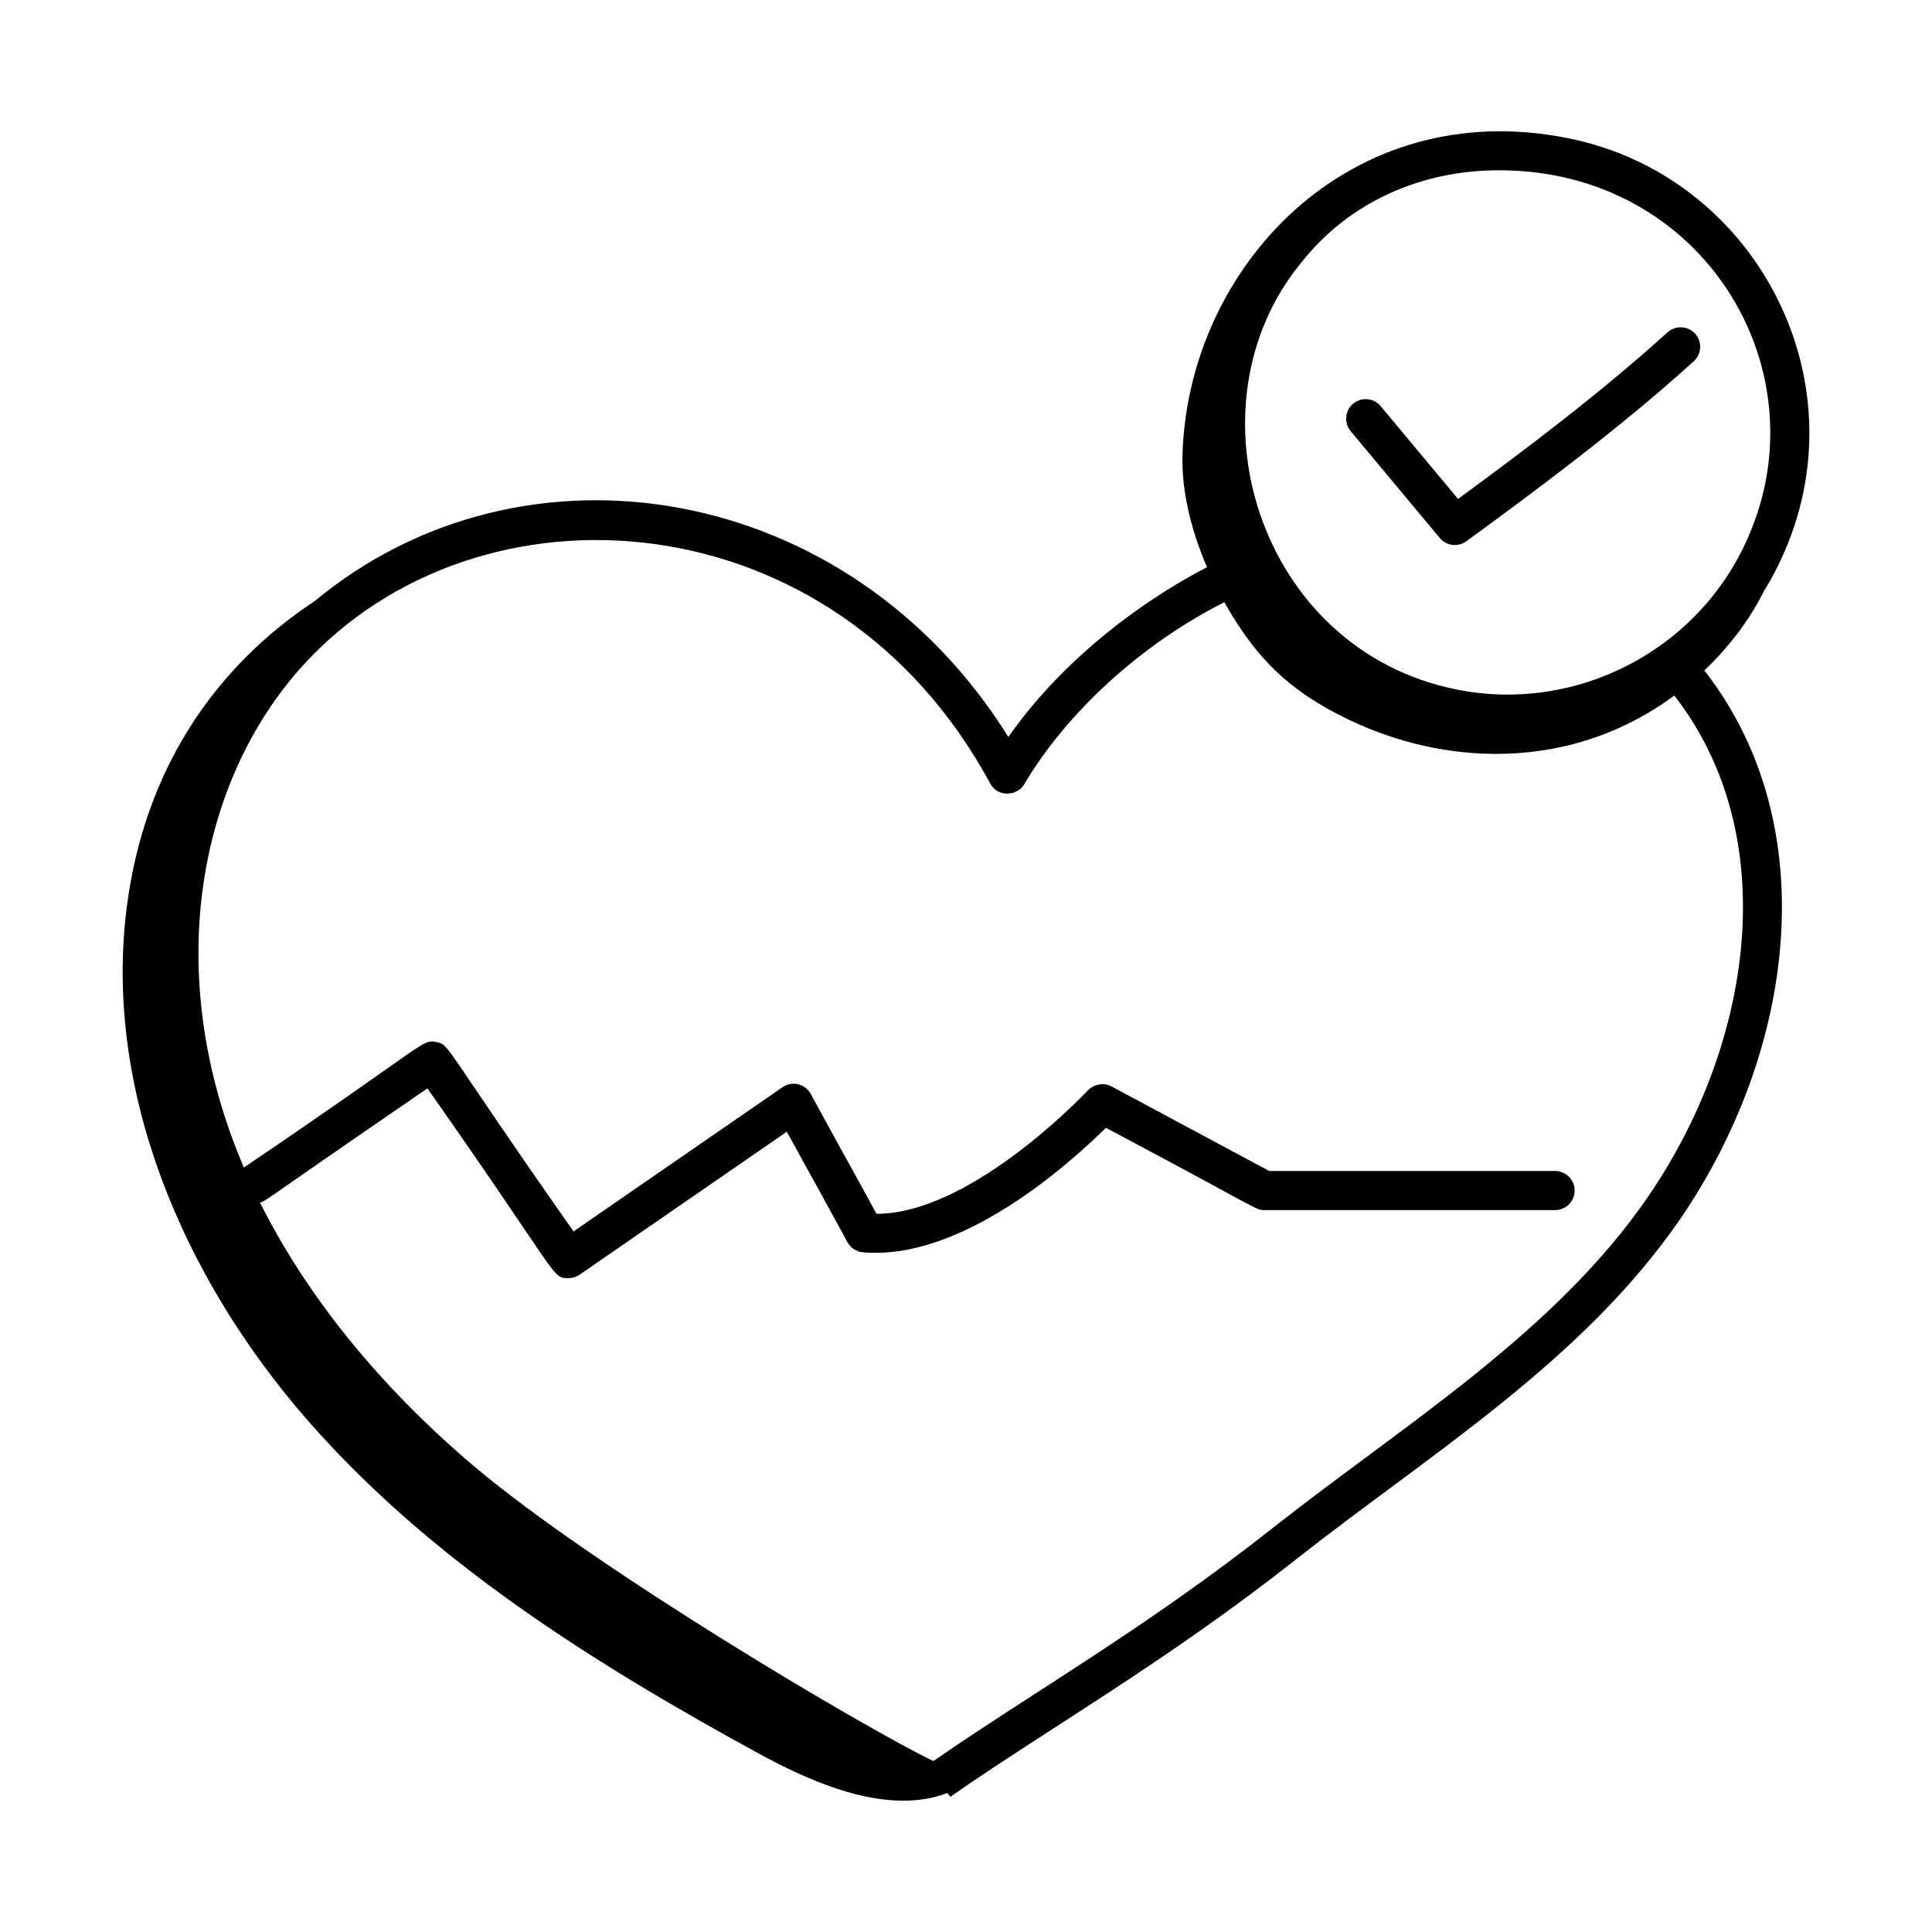
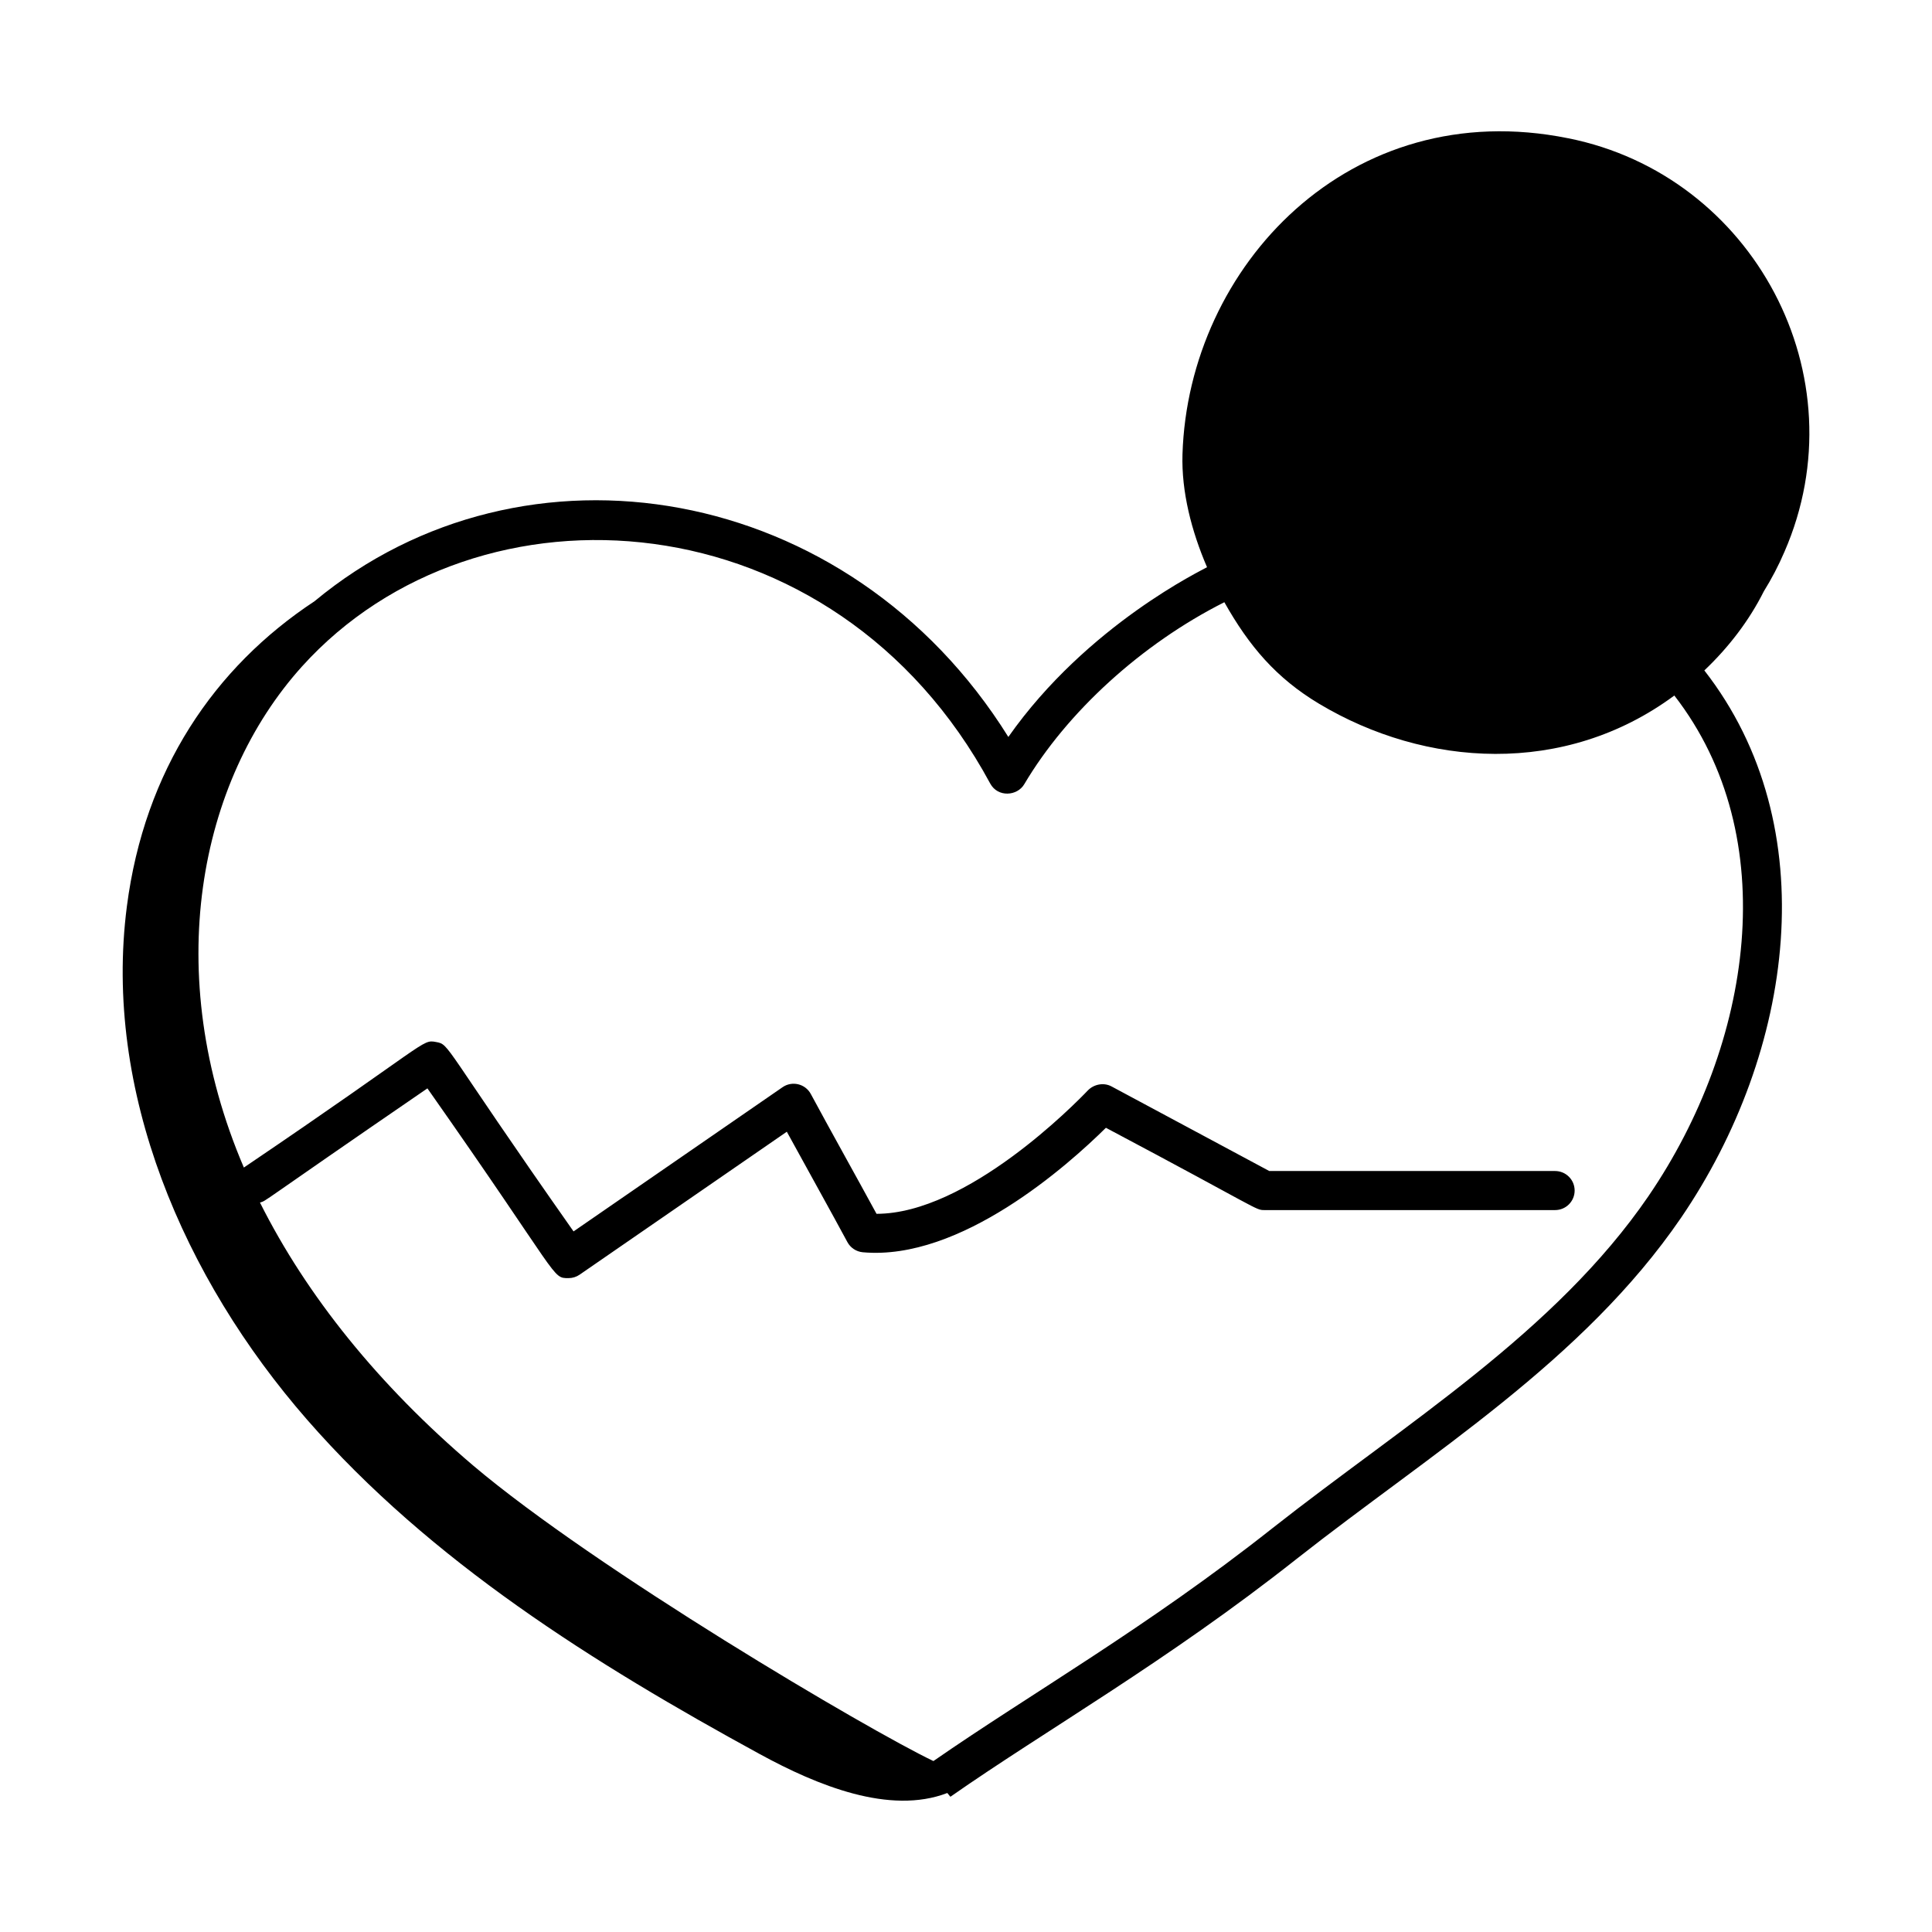
<svg xmlns="http://www.w3.org/2000/svg" fill="#000000" width="800px" height="800px" version="1.1" viewBox="144 144 512 512">
  <g>
-     <path d="m585.92 232.07c-17.906 16.188-37.797 31.164-55.523 44.152l-20.508-24.594c-1.848-2.191-5.102-2.481-7.293-0.648s-2.481 5.102-0.648 7.293l23.617 28.312c1.766 2.113 4.859 2.449 7.023 0.855 18.879-13.777 40.668-29.965 60.273-47.691 2.121-1.922 2.285-5.191 0.371-7.312-1.926-2.125-5.188-2.273-7.312-0.367z" />
-     <path d="m559.58 180.64c-57.805-11.691-100.66 33.934-102.21 83.746-0.301 9.902 2.387 20.371 6.508 29.934-0.75 0.508-31.719 15.172-52.656 44.98-42.23-67.734-128.4-82.027-183.87-35.965-26.559 17.512-45.059 44.75-49.73 80.871-6.324 48.914 15.004 98.484 47.754 136.02 32.75 37.531 76.016 64.633 119.99 88.637 15.25 8.328 34.43 16.16 49.68 10.301l0.82 0.996c25.242-17.645 57.25-35.762 91.797-63.07 35.523-27.961 75.836-52.391 101.82-90.348 30.047-44.023 38.379-103.79 6.184-145.07 6.453-6.117 11.906-13.25 15.766-20.965 2.062-3.32 3.894-6.816 5.469-10.488 20.289-46.562-8.273-99.797-57.312-109.58zm21.344 280.26c-24.809 36.25-64.457 60.332-99.68 88.062-33.559 26.523-63.977 43.77-89.879 61.734-17.438-8.332-89.52-50.852-121.99-78.332-25.035-21.289-44.102-44.984-56.477-69.672 2.039-0.668-1.848 1.434 44.371-30.262 35.617 50.664 32.867 50.285 37.406 50.285 1.043 0 2.07-0.316 2.938-0.918l54.902-37.879c6.387 11.668 11.516 20.828 16.047 29.238 0.816 1.523 2.344 2.535 4.062 2.703 25.922 2.359 54.402-23.059 64.453-32.984 40.809 21.641 39.566 21.809 41.98 21.809h77.062c2.859 0 5.176-2.32 5.176-5.176 0-2.859-2.32-5.176-5.176-5.176l-75.754-0.004-41.809-22.418c-2.062-1.105-4.676-0.586-6.289 1.086-3.289 3.449-31.906 32.676-55.973 32.676h-0.008c-5.231-9.629-12.277-22.211-17.41-31.746-1.457-2.719-4.973-3.555-7.496-1.805l-55.387 38.215c-35.078-49.898-32.68-49.516-36.469-50.199-3.812-0.727-1.836 0.074-50.898 33.273-22.031-51.48-12.016-102.37 15.395-132.78 46.59-51.633 141.2-45.348 182.4 31.023 2.016 3.715 7.16 3.32 9.012 0.176 11.336-19.16 31.117-37.168 52.934-48.188 0.031-0.016 0.066-0.031 0.098-0.047 6.547 11.613 13.707 20.09 25.16 26.941 28.027 16.762 64.957 19.324 94.09-2.215 29.133 37.543 20.617 92.414-6.793 132.57zm26.461-174.79c-12.879 30.039-45.539 47.105-77.555 40.578-52.57-10.656-72.074-75.281-41.012-113.06 12.609-15.965 31.535-24.504 52.48-24.504 53.969 0 85.496 52.52 66.086 96.984z" />
+     <path d="m559.58 180.64c-57.805-11.691-100.66 33.934-102.21 83.746-0.301 9.902 2.387 20.371 6.508 29.934-0.75 0.508-31.719 15.172-52.656 44.98-42.23-67.734-128.4-82.027-183.87-35.965-26.559 17.512-45.059 44.75-49.73 80.871-6.324 48.914 15.004 98.484 47.754 136.02 32.75 37.531 76.016 64.633 119.99 88.637 15.25 8.328 34.43 16.16 49.68 10.301l0.82 0.996c25.242-17.645 57.25-35.762 91.797-63.07 35.523-27.961 75.836-52.391 101.82-90.348 30.047-44.023 38.379-103.79 6.184-145.07 6.453-6.117 11.906-13.25 15.766-20.965 2.062-3.32 3.894-6.816 5.469-10.488 20.289-46.562-8.273-99.797-57.312-109.58zm21.344 280.26c-24.809 36.25-64.457 60.332-99.68 88.062-33.559 26.523-63.977 43.77-89.879 61.734-17.438-8.332-89.52-50.852-121.99-78.332-25.035-21.289-44.102-44.984-56.477-69.672 2.039-0.668-1.848 1.434 44.371-30.262 35.617 50.664 32.867 50.285 37.406 50.285 1.043 0 2.07-0.316 2.938-0.918l54.902-37.879c6.387 11.668 11.516 20.828 16.047 29.238 0.816 1.523 2.344 2.535 4.062 2.703 25.922 2.359 54.402-23.059 64.453-32.984 40.809 21.641 39.566 21.809 41.98 21.809h77.062c2.859 0 5.176-2.32 5.176-5.176 0-2.859-2.32-5.176-5.176-5.176l-75.754-0.004-41.809-22.418c-2.062-1.105-4.676-0.586-6.289 1.086-3.289 3.449-31.906 32.676-55.973 32.676h-0.008c-5.231-9.629-12.277-22.211-17.41-31.746-1.457-2.719-4.973-3.555-7.496-1.805l-55.387 38.215c-35.078-49.898-32.68-49.516-36.469-50.199-3.812-0.727-1.836 0.074-50.898 33.273-22.031-51.48-12.016-102.37 15.395-132.78 46.59-51.633 141.2-45.348 182.4 31.023 2.016 3.715 7.16 3.32 9.012 0.176 11.336-19.16 31.117-37.168 52.934-48.188 0.031-0.016 0.066-0.031 0.098-0.047 6.547 11.613 13.707 20.09 25.16 26.941 28.027 16.762 64.957 19.324 94.09-2.215 29.133 37.543 20.617 92.414-6.793 132.57zm26.461-174.79z" />
  </g>
</svg>